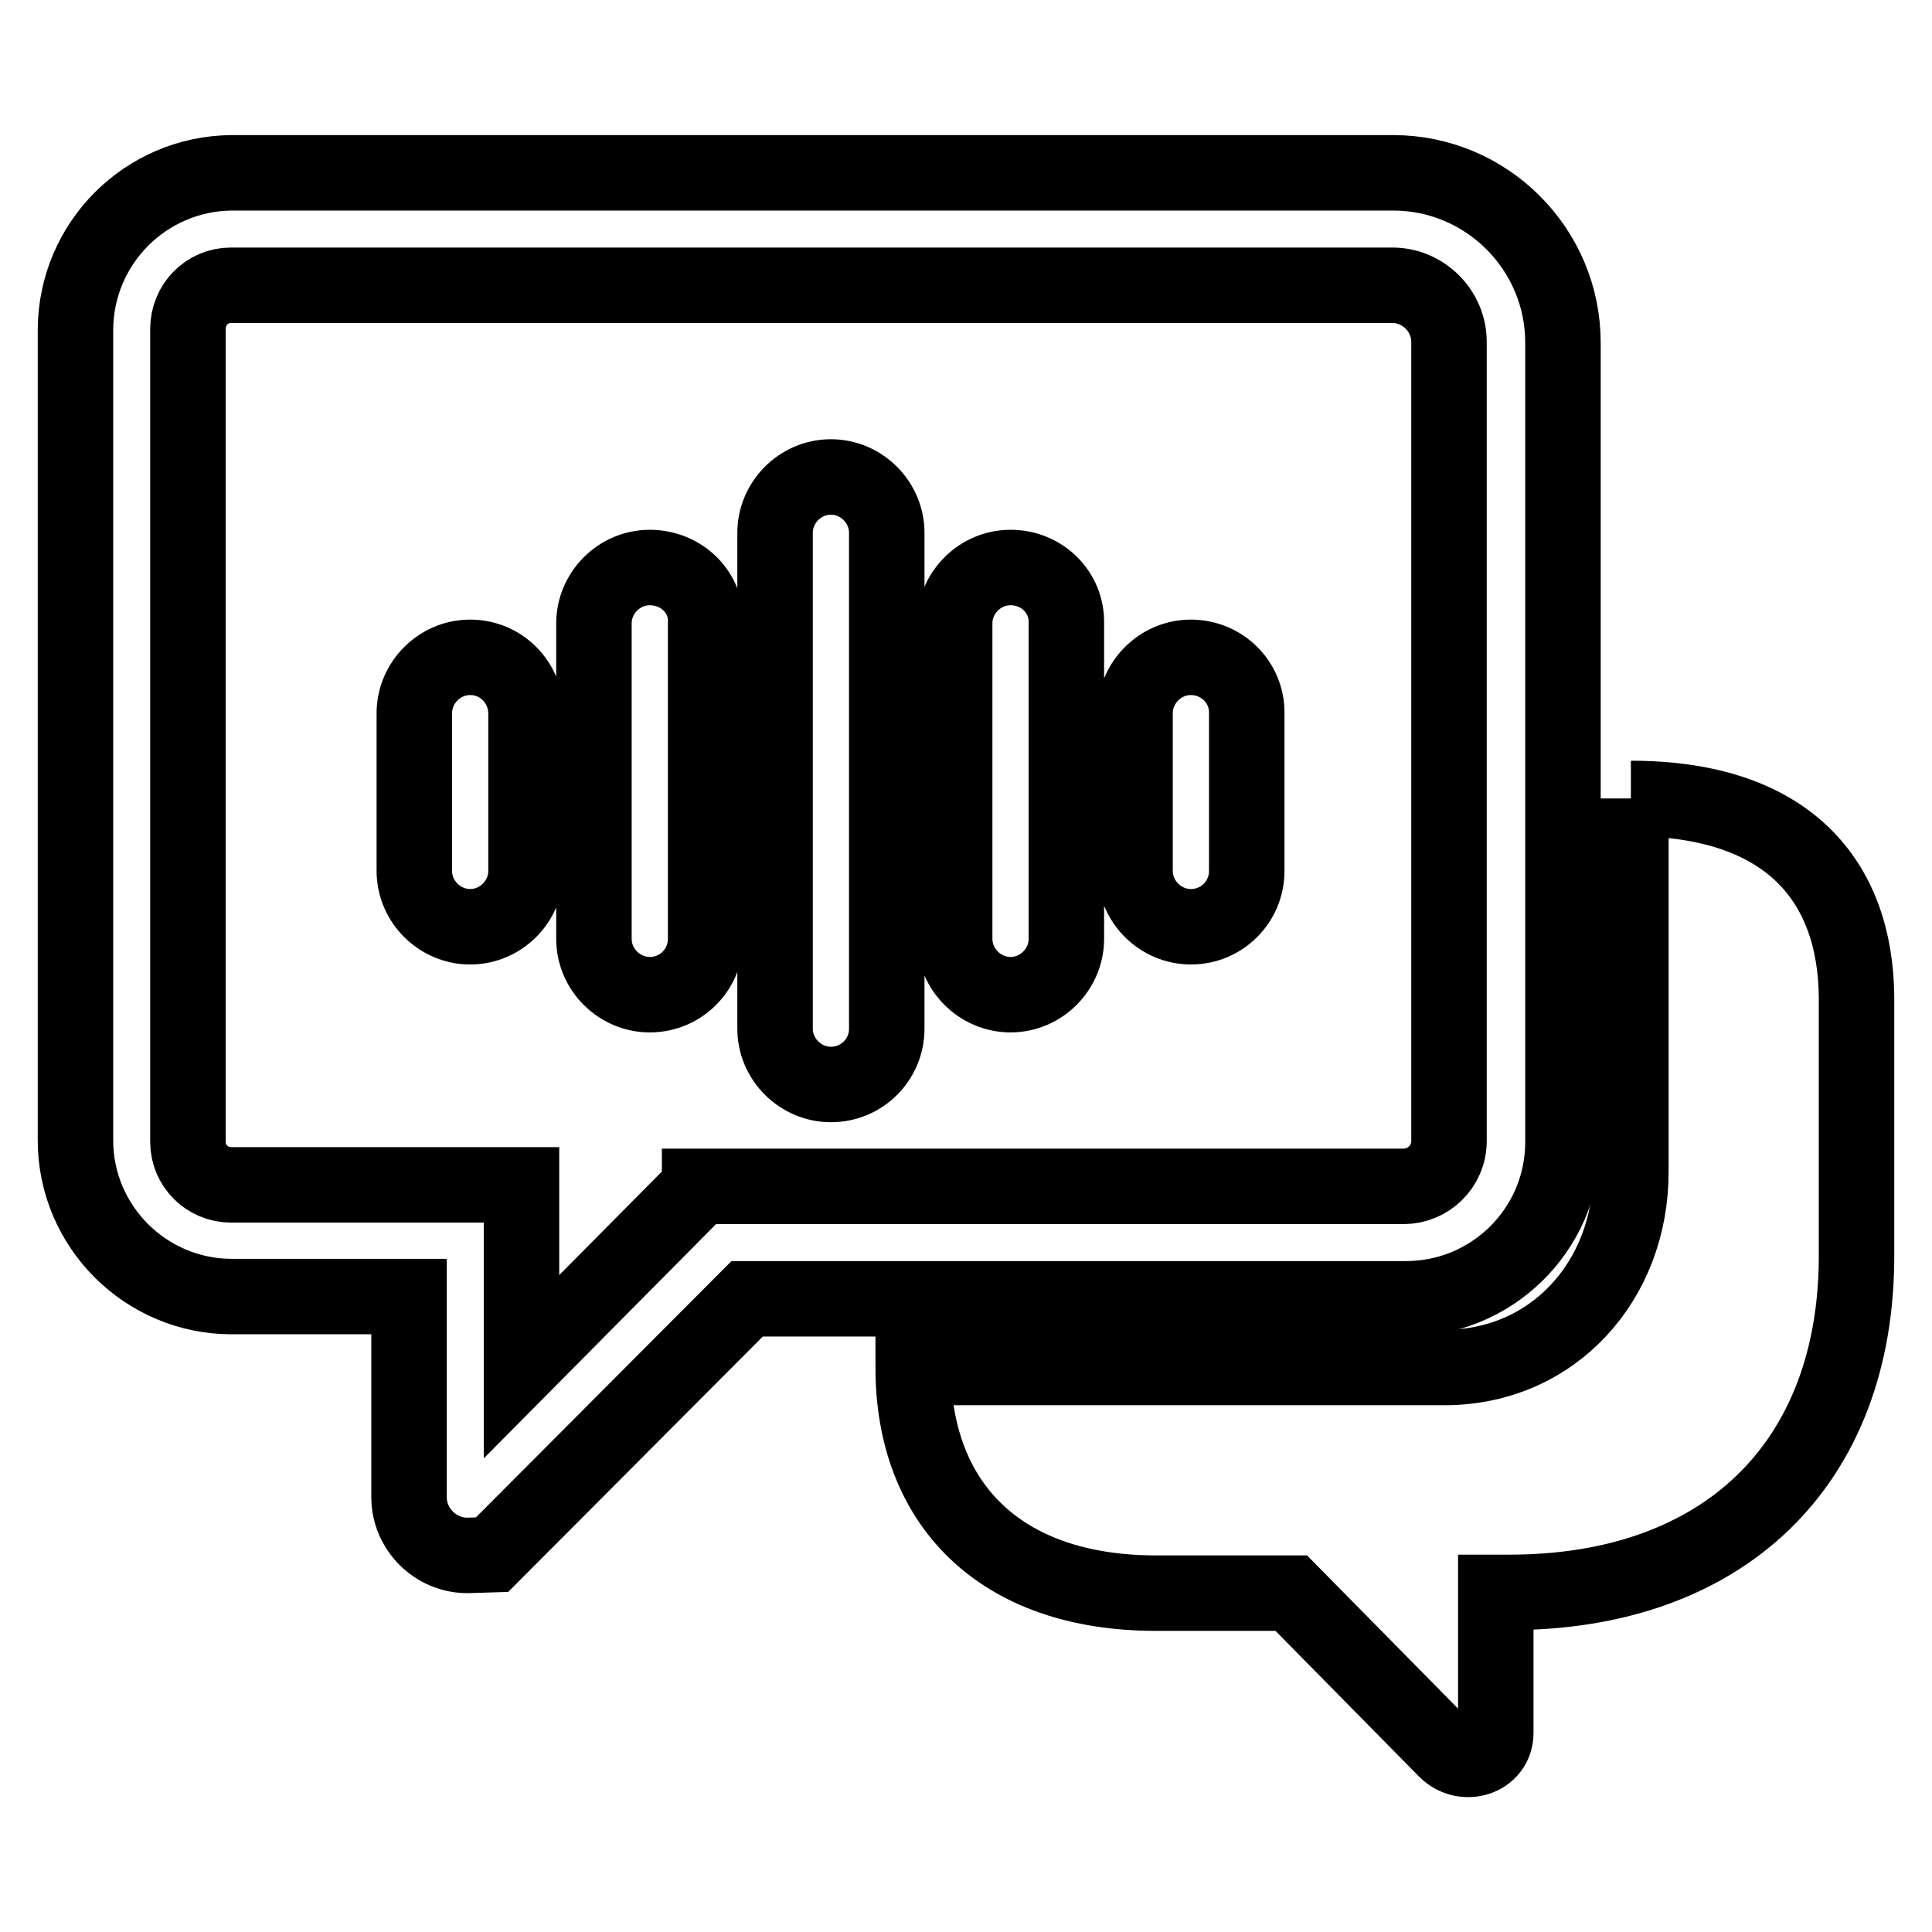
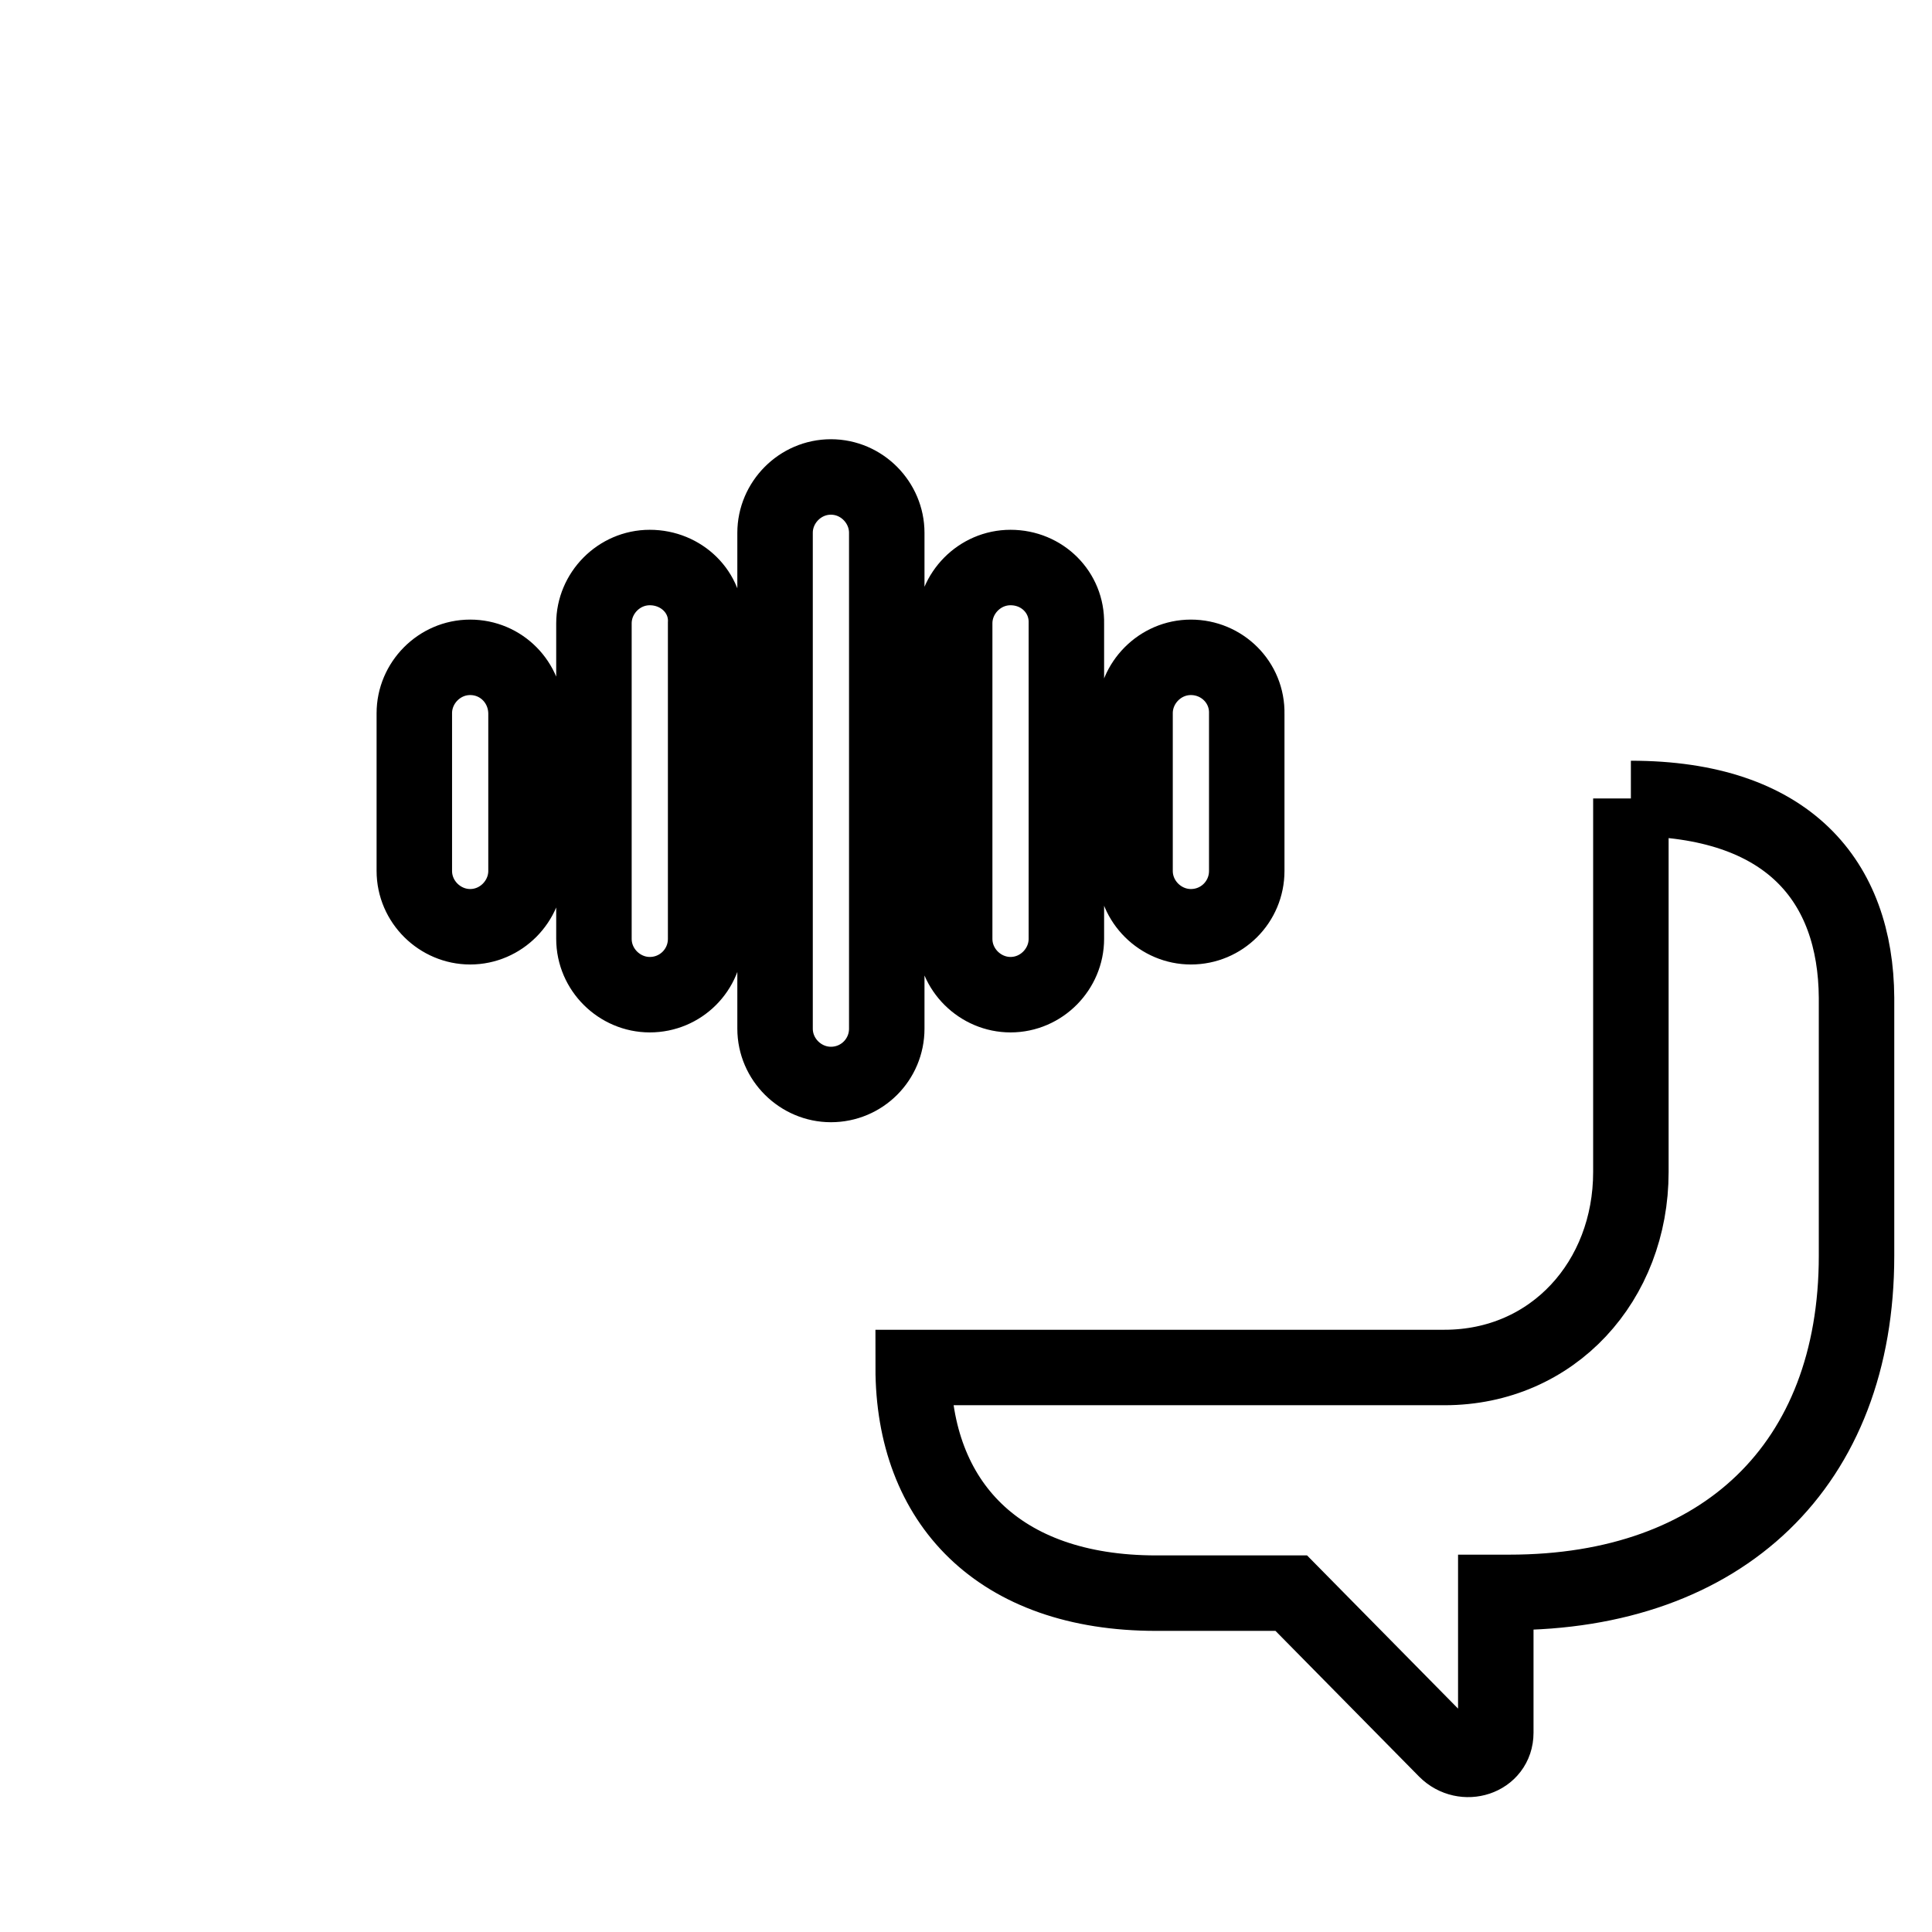
<svg xmlns="http://www.w3.org/2000/svg" version="1.1" x="0px" y="0px" viewBox="0 0 256 256" enable-background="new 0 0 256 256" xml:space="preserve">
  <g>
    <path stroke-width="10" fill-opacity="0" stroke="#000000" d="M62.3,87.1c-4.1,0-7.4,3.4-7.4,7.4v20.9c0,4.1,3.4,7.4,7.4,7.4c4.1,0,7.4-3.4,7.4-7.4V94.6 C69.7,90.4,66.4,87.1,62.3,87.1 M86.1,75.2c-4.1,0-7.4,3.4-7.4,7.4v41.8c0,4.1,3.4,7.4,7.4,7.4c4.1,0,7.4-3.3,7.4-7.4V82.6 C93.7,78.5,90.3,75.2,86.1,75.2 M110.1,63.2c-4.1,0-7.4,3.4-7.4,7.4v65.7c0,4.1,3.4,7.4,7.4,7.4c4.1,0,7.4-3.3,7.4-7.4V70.6 C117.5,66.6,114.2,63.2,110.1,63.2 M133.9,75.2c-4.1,0-7.4,3.4-7.4,7.4v41.8c0,4.1,3.4,7.4,7.4,7.4c4.1,0,7.4-3.4,7.4-7.4V82.6 C141.4,78.5,138.1,75.2,133.9,75.2 M157.8,87.1c-4.1,0-7.4,3.4-7.4,7.4v20.9c0,4.1,3.4,7.4,7.4,7.4c4.1,0,7.4-3.3,7.4-7.4V94.6 C165.3,90.4,161.9,87.1,157.8,87.1" />
-     <path stroke-width="10" fill-opacity="0" stroke="#000000" d="M92.7,157.3l-23.6,23.8V157H30.6c-3.1,0-5.7-2.5-5.7-5.7c0,0,0,0,0,0V43.6c0-3.2,2.5-5.8,5.7-5.8h153.9 c4.1,0,7.5,3.4,7.5,7.5v105.9c0,3.4-2.8,6-6,6H92.7V157.3L92.7,157.3z M207.1,151.2V45.4c0-12.4-10.1-22.5-22.5-22.5H30.7 C19.3,23,10.1,32.2,10,43.6v107.5c0,11.4,9.3,20.7,20.7,20.7h23.5v26.6c0,4.2,3.5,7.7,7.7,7.7l3.3-0.1L99,172.1h87.1 c11.5,0.1,20.9-9.1,21-20.6C207.1,151.3,207.1,151.3,207.1,151.2z" />
    <path stroke-width="10" fill-opacity="0" stroke="#000000" d="M216.1,105.8v49.5c0,14.4-10.3,25.9-24.7,25.9H121c0,17.9,11.3,29.9,32.2,29.9h17.9l20.5,20.8 c2.4,2.4,6.6,1.1,6.6-2.3V211h1.8c28.3,0,46-16.9,46-44.6v-34.2C245.9,116.8,237,105.8,216.1,105.8" />
  </g>
</svg>